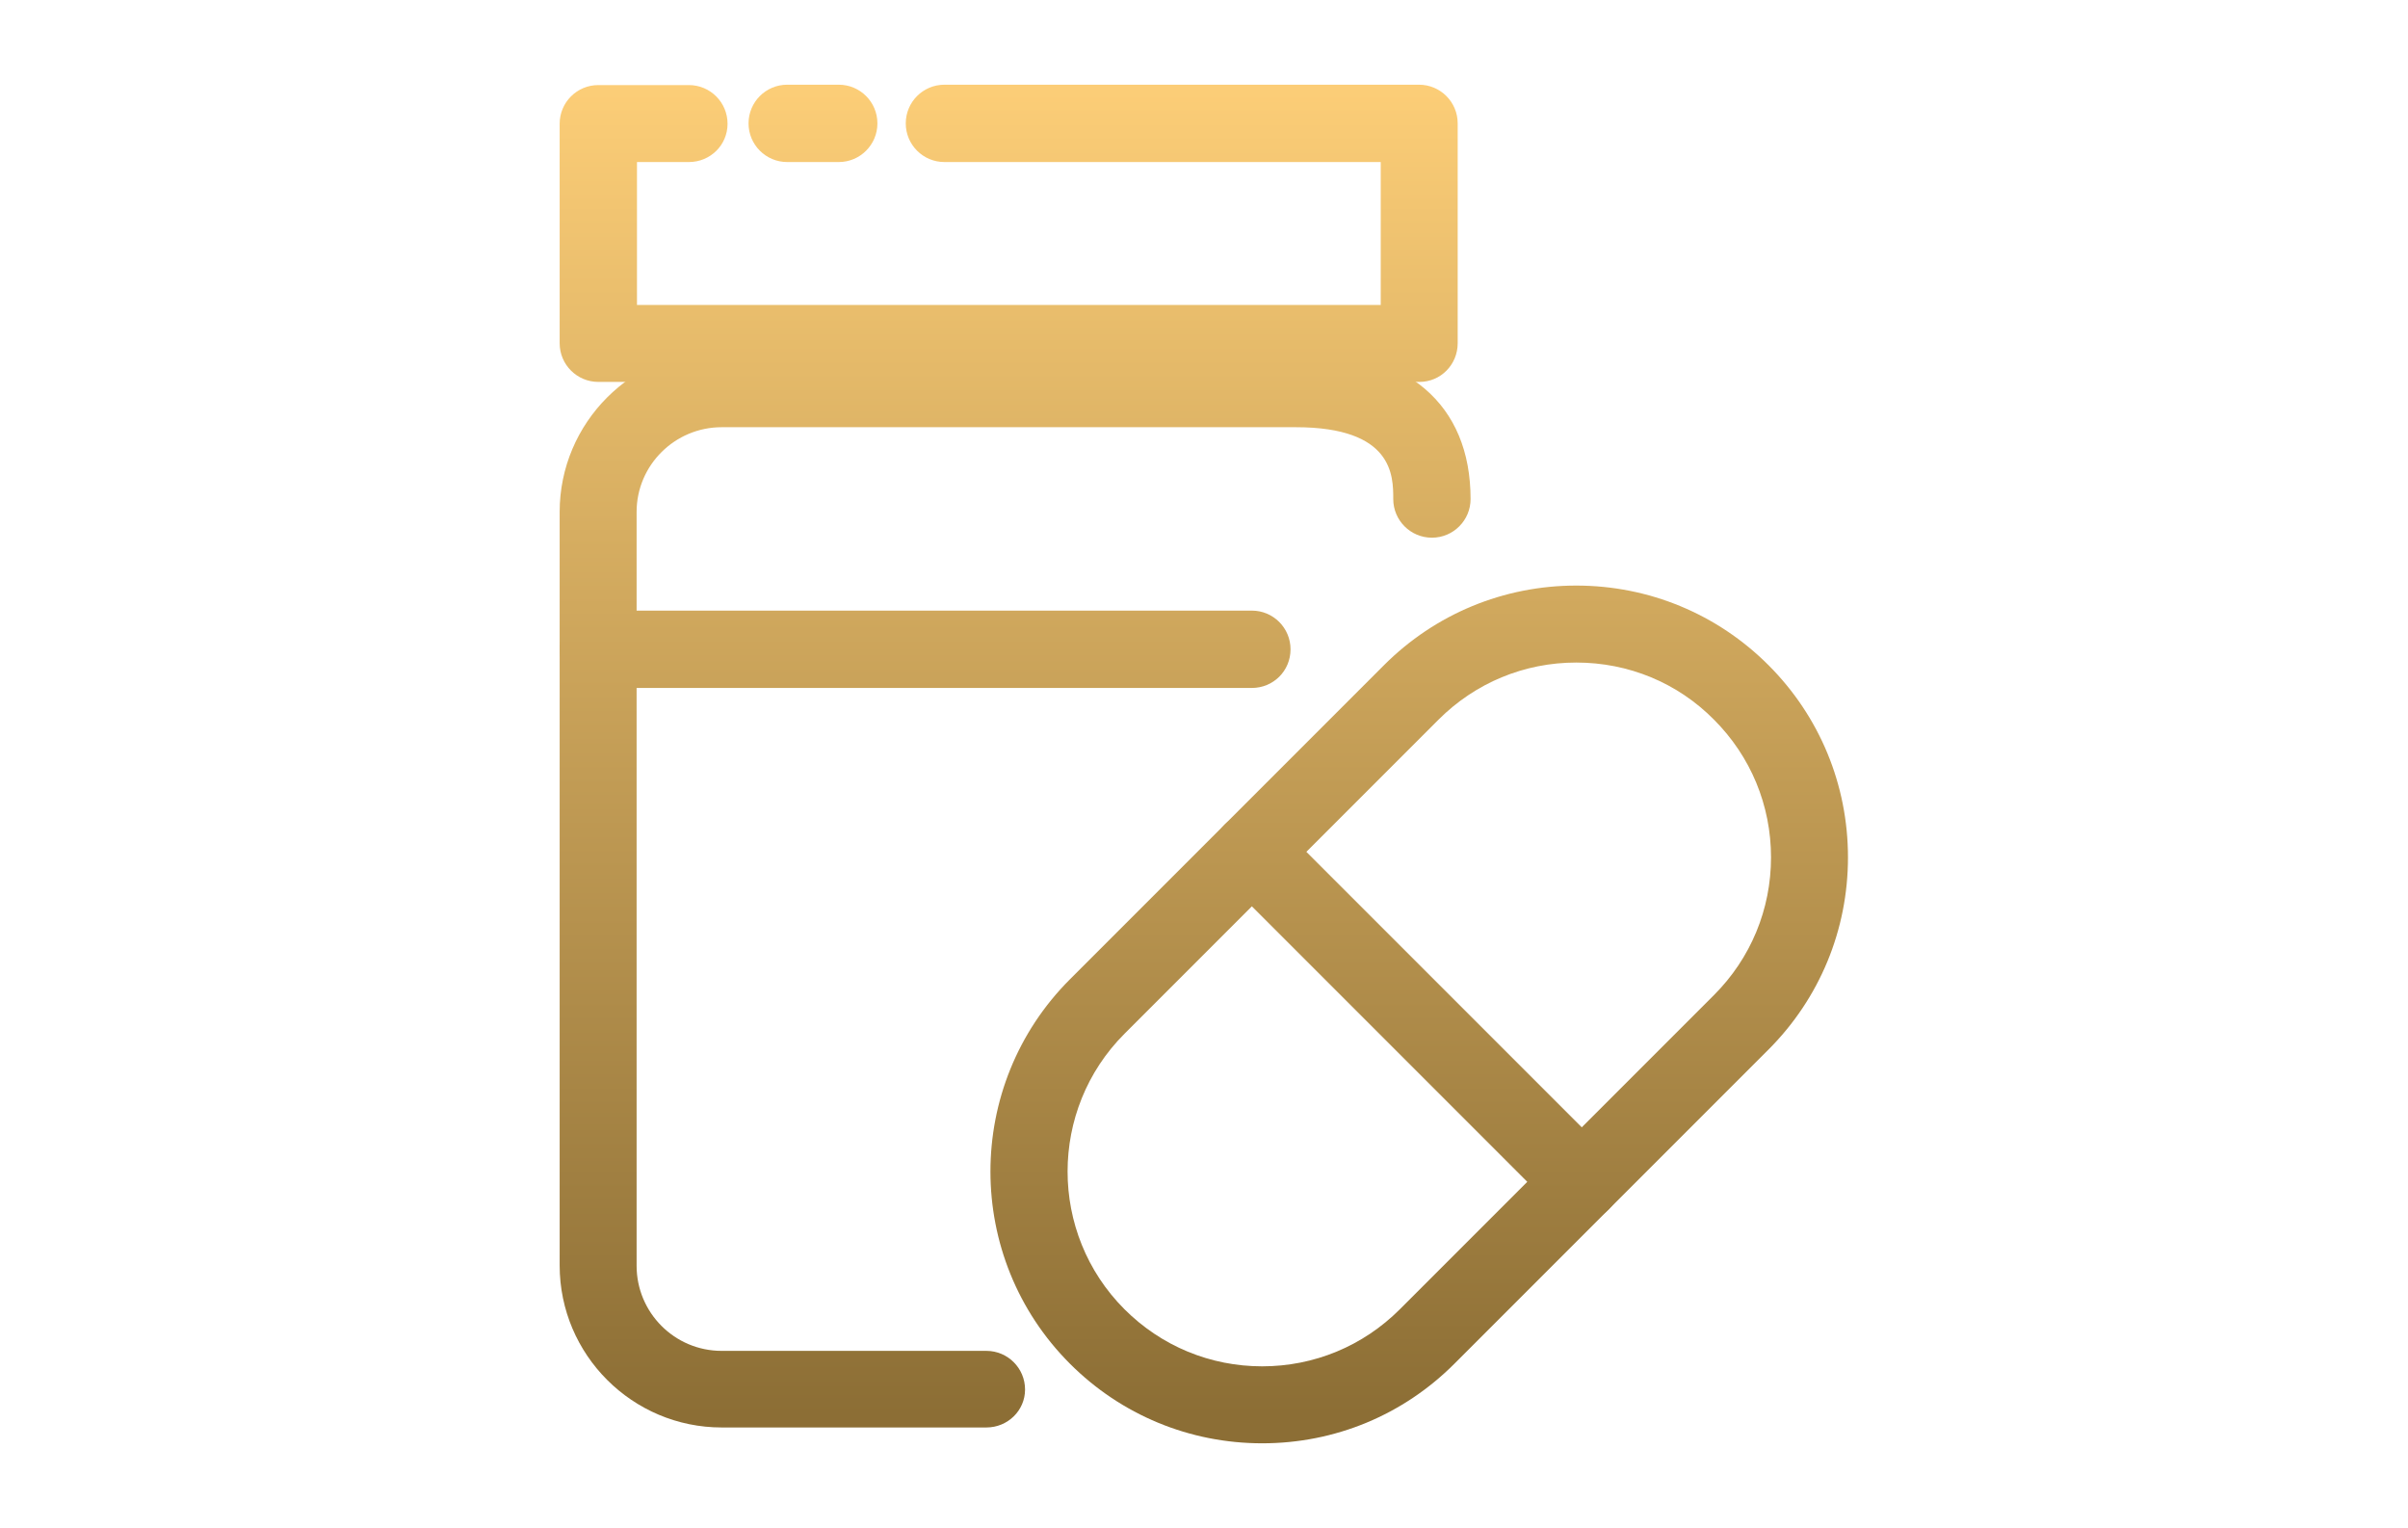
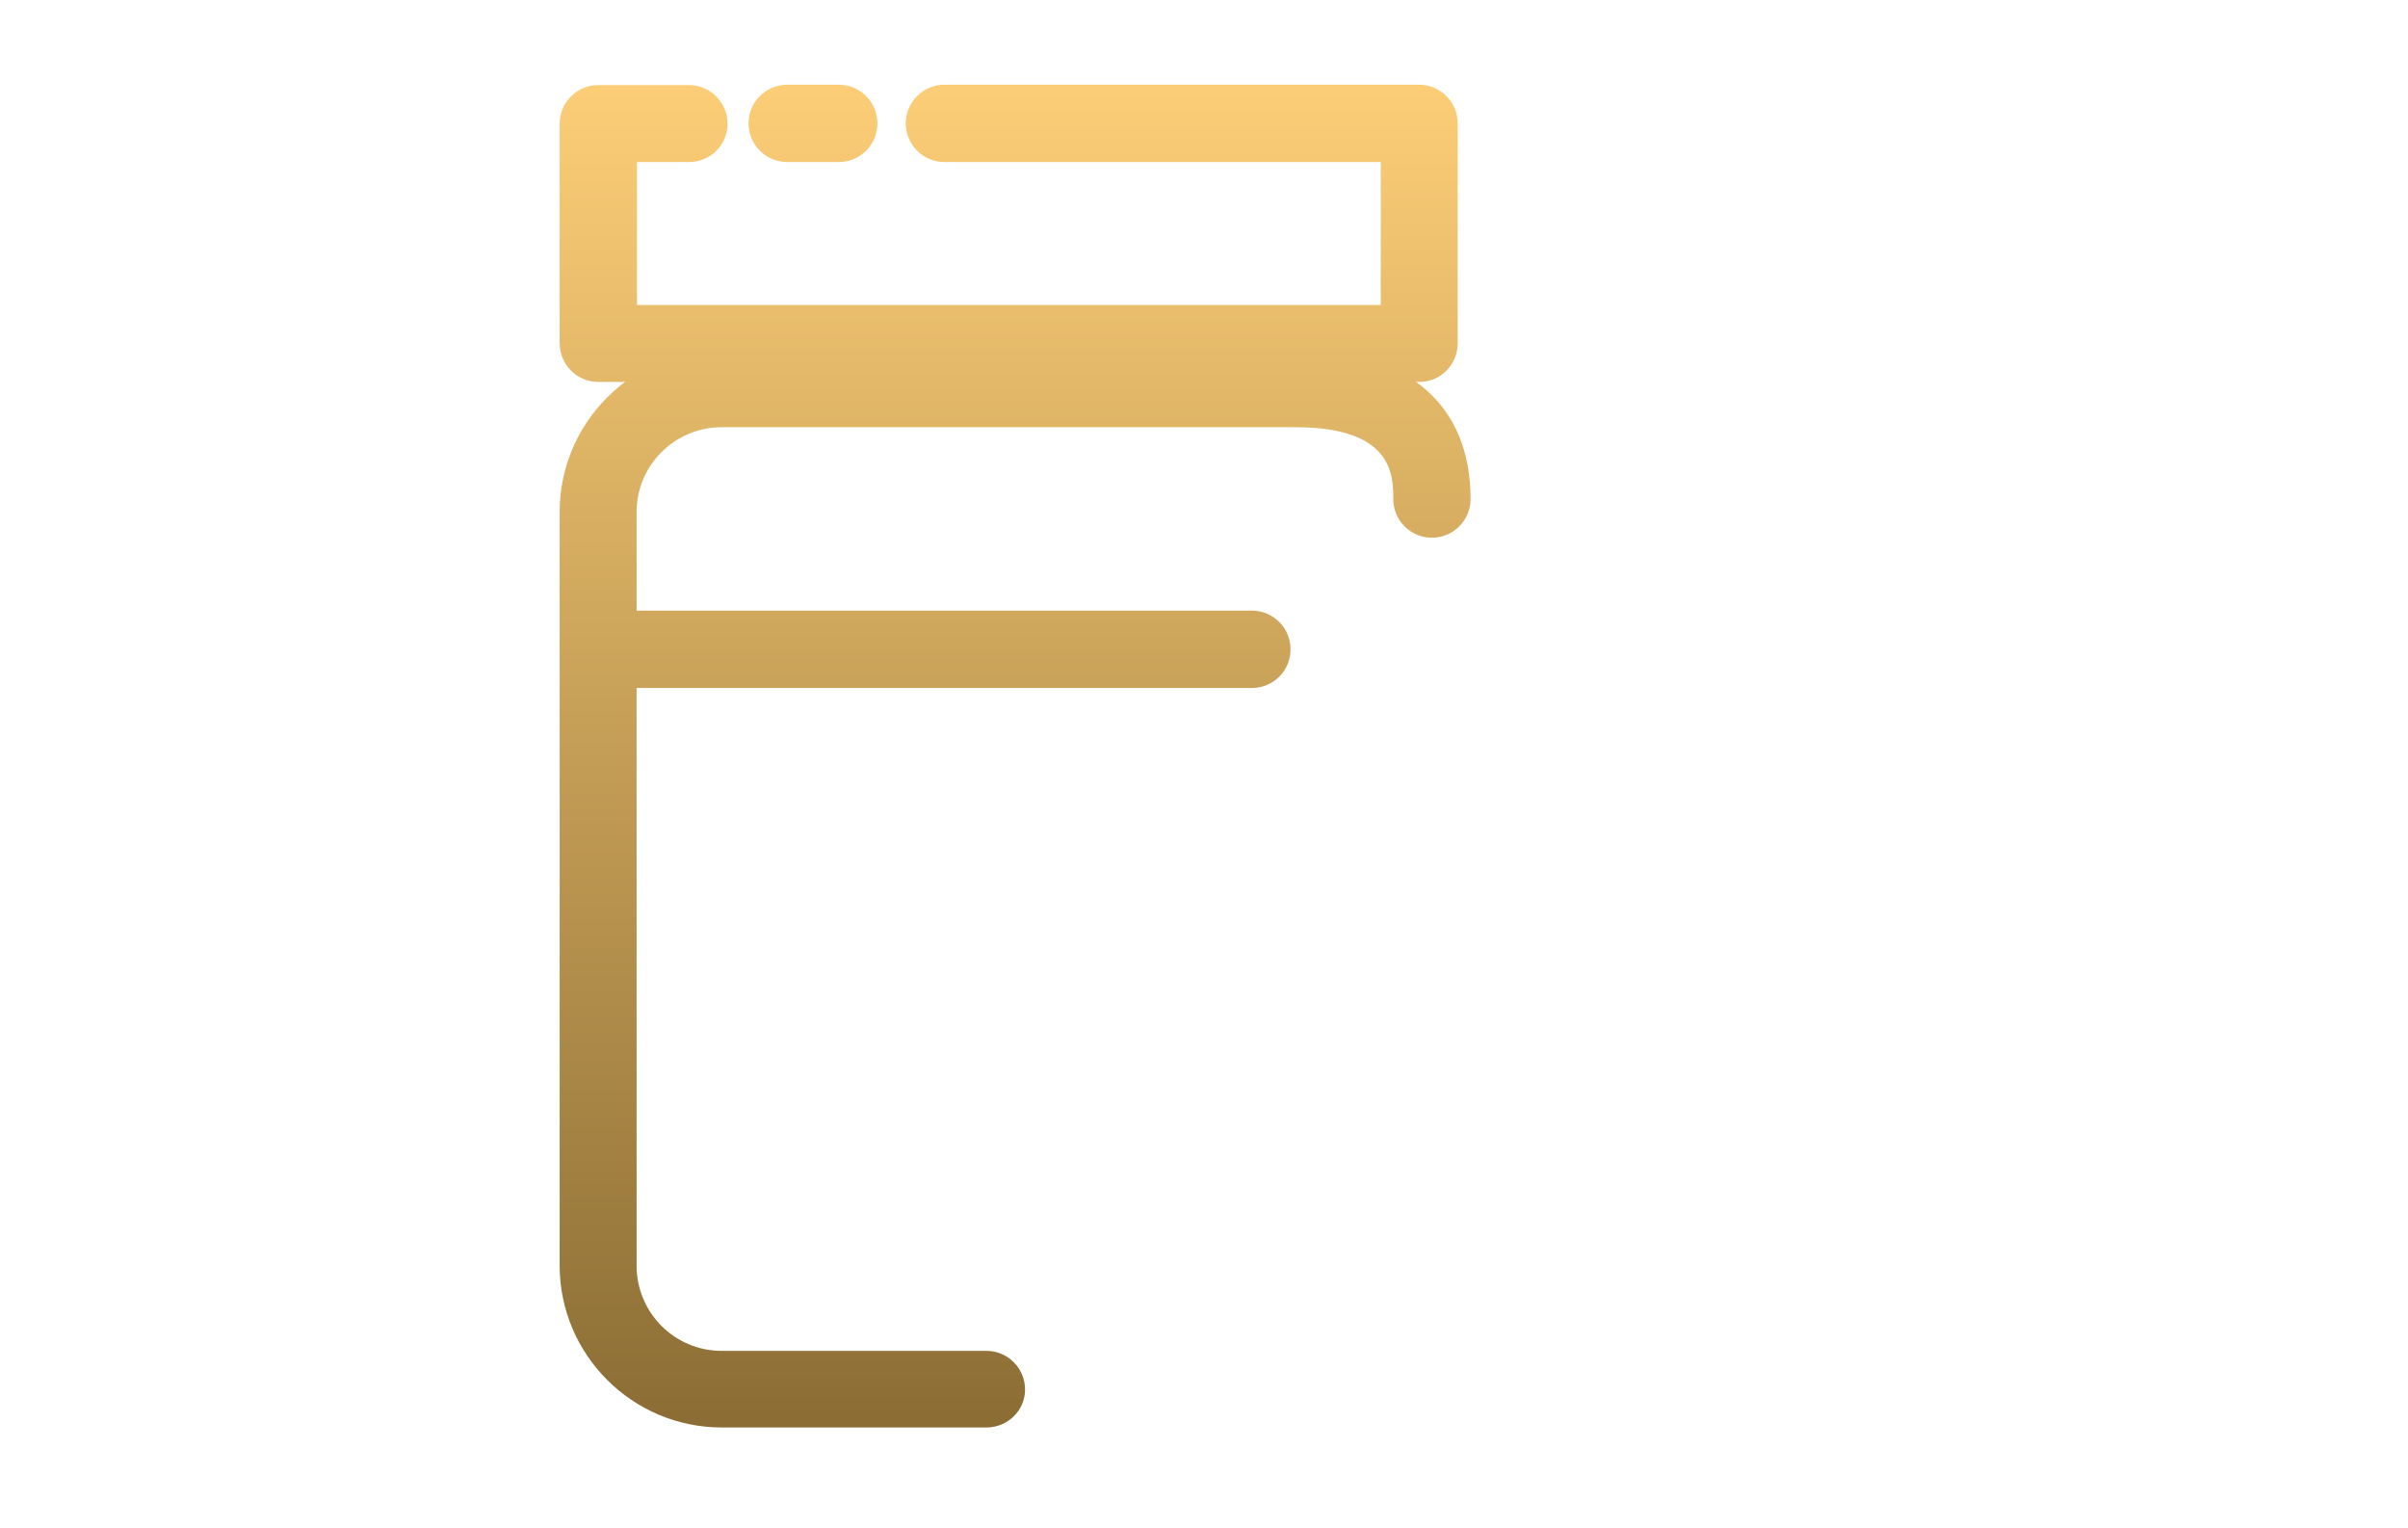
<svg xmlns="http://www.w3.org/2000/svg" id="Layer_1" x="0px" y="0px" viewBox="0 0 654 415" style="enable-background:new 0 0 654 415;" xml:space="preserve">
  <style type="text/css">	.st0{fill:#FFFFFF;}			.st1{clip-path:url(#SVGID_00000014606449206158463990000017233143175317753257_);fill:url(#SVGID_00000078736940134895322410000004608369103899921044_);}			.st2{clip-path:url(#SVGID_00000013184043001402676830000012149746802625909417_);fill:url(#SVGID_00000176008138312532406350000009228781431477999756_);}			.st3{clip-path:url(#SVGID_00000155833820466206124890000007476134292537472683_);fill:url(#SVGID_00000077304539410127219520000012583965339892540290_);}			.st4{clip-path:url(#SVGID_00000041986625425208344790000016143175559386879920_);fill:url(#SVGID_00000043417626117074006870000003690914896136391351_);}			.st5{clip-path:url(#SVGID_00000115509312043519610050000007046112504176387226_);fill:url(#SVGID_00000168093317457867008290000015983622154748975496_);}			.st6{clip-path:url(#SVGID_00000008121637883776317540000001424989011103563710_);fill:url(#SVGID_00000183967367671474279370000012507531793093419689_);}			.st7{clip-path:url(#SVGID_00000176744517697203993120000016964024661232076950_);fill:url(#SVGID_00000114760343387130397520000018206862468005573253_);}			.st8{clip-path:url(#SVGID_00000121968519037691085640000018278318885021262527_);fill:url(#SVGID_00000031207292714756034210000011986667652862085023_);}			.st9{clip-path:url(#SVGID_00000176743287318774642080000016845024806954571920_);fill:url(#SVGID_00000172425778820544783150000004981958398947870620_);}			.st10{clip-path:url(#SVGID_00000165914939325953820170000010789423977635773374_);fill:url(#SVGID_00000069376194927768071790000011788257668843174021_);}			.st11{clip-path:url(#SVGID_00000107575161882733092780000011070095880663644859_);fill:url(#SVGID_00000183935094310373593770000016822856369583020426_);}			.st12{clip-path:url(#SVGID_00000165915111335410173860000003375683170467339675_);fill:url(#SVGID_00000069399351632189082090000011074754623853927317_);}			.st13{clip-path:url(#SVGID_00000023961149561560867750000004301652375658844840_);fill:url(#SVGID_00000070103122237892991980000011103212483564148114_);}			.st14{clip-path:url(#SVGID_00000003078500111385721960000006887293559528061361_);fill:url(#SVGID_00000023967816539554412950000012535094576381396647_);}			.st15{clip-path:url(#SVGID_00000038390255297532171540000000987175784049692847_);fill:url(#SVGID_00000054954883663499654180000006295552641367426470_);}			.st16{clip-path:url(#SVGID_00000128444800358418366810000016347064915992462467_);fill:url(#SVGID_00000013151558832066587970000005326825534232385936_);}			.st17{clip-path:url(#SVGID_00000151538629573465953430000006319088453288919461_);fill:url(#SVGID_00000148639270856526140290000010945994881706854564_);}			.st18{clip-path:url(#SVGID_00000127037269379338977210000017184051581425647537_);fill:url(#SVGID_00000062903949475258537020000005167214210160872619_);}	.st19{fill:url(#SVGID_00000129164127444462782210000018293854243984320434_);}	.st20{fill:url(#SVGID_00000041984550903192468960000010363612970123646100_);}	.st21{fill:url(#SVGID_00000176004315266770627740000017497839838268316088_);}	.st22{fill:url(#SVGID_00000016779930795598906740000001704436815978627214_);}	.st23{fill:url(#SVGID_00000099652449208914210050000003807930716751762623_);}	.st24{fill:url(#SVGID_00000152962304960344727840000003056560850187505058_);}	.st25{fill:url(#SVGID_00000013905257563546500650000015133893082387579541_);}	.st26{fill:#0A472E;}	.st27{fill:url(#SVGID_00000104692608860209191900000016051365919125950603_);}	.st28{fill:url(#SVGID_00000072257508791052250020000002535561008616318088_);}	.st29{fill:url(#SVGID_00000020399793112738755030000013349785530465798569_);}	.st30{fill:url(#SVGID_00000049221870832738579500000008361918732736131516_);}	.st31{fill:url(#SVGID_00000049198026242832085140000016071458708903631508_);}	.st32{fill:url(#SVGID_00000047029359328834700660000011079622798363652529_);}	.st33{fill:url(#SVGID_00000073686137140530349630000007230710425719816592_);}	.st34{fill:url(#SVGID_00000055684300278300205940000005390191989896163760_);}	.st35{fill:url(#SVGID_00000018924410254561811540000002044430300829735300_);}	.st36{fill:url(#SVGID_00000002354023882660250980000016800130452297987263_);}	.st37{fill:url(#SVGID_00000153671277231878771290000001237342169043185025_);}	.st38{fill:url(#SVGID_00000059296085868707993180000004255171000346817965_);}	.st39{fill:url(#SVGID_00000015313745534424829640000006336364298312017826_);}	.st40{fill:url(#SVGID_00000012447190698016466900000017724157662023612566_);}	.st41{fill:url(#SVGID_00000000916309654097942800000006227602907431649454_);}	.st42{fill:url(#SVGID_00000091704908721663449230000012470032559618106753_);}	.st43{fill:url(#SVGID_00000032649421339705760250000013703113034599348154_);}	.st44{fill:url(#SVGID_00000044160442749111872040000015657706552701736852_);}	.st45{fill:url(#SVGID_00000026869878776154115280000002521708259815545744_);}	.st46{fill:url(#SVGID_00000129903134643892106560000012003040570673612930_);}	.st47{fill:url(#SVGID_00000021109736747393137550000010268847375385609133_);}	.st48{fill:url(#SVGID_00000049201804679029334330000012006540306159265681_);}	.st49{fill:url(#SVGID_00000054243957119661697870000007572333542167104406_);}	.st50{fill:url(#SVGID_00000176747547977615557870000007973113912835361189_);}	.st51{fill:url(#SVGID_00000041257477113404859460000005039464967090416029_);}	.st52{fill:url(#SVGID_00000163784918876394271390000000943383152288021182_);}	.st53{fill:url(#SVGID_00000183221885918653470740000012884393103312305548_);}	.st54{fill:url(#SVGID_00000114766955259193018080000000476854362689502596_);}	.st55{fill:url(#SVGID_00000150080476881418713010000006110754840191498644_);}	.st56{fill:url(#SVGID_00000010301893418107295620000000501254748789365949_);}	.st57{fill:url(#SVGID_00000059312208804735752260000008820921405068967085_);}</style>
  <g>
    <g>
      <g>
        <linearGradient id="SVGID_00000172425471595964210260000013891032260076786575_" gradientUnits="userSpaceOnUse" x1="275.722" y1="11.056" x2="275.722" y2="384.541">
          <stop offset="0" style="stop-color:#FFD079" />
          <stop offset="5.586590e-03" style="stop-color:#FFD079" />
          <stop offset="1" style="stop-color:#8C6E35" />
        </linearGradient>
        <path style="fill:url(#SVGID_00000172425471595964210260000013891032260076786575_);" d="M267.9,387.6H196c-24.2,0-44-19.7-44-44     V139c0-24.2,19.7-44,44-44h156c30.1,0,47.4,14.7,47.4,40.5c0,5.8-4.7,10.5-10.5,10.5c-5.8,0-10.5-4.7-10.5-10.5     c0-6.3,0-19.5-26.5-19.5H196c-12.7,0-23.1,10.3-23.1,23v204.7c0,12.7,10.3,23.1,23.1,23.1h71.9c5.8,0,10.5,4.7,10.5,10.5     C278.4,383,273.7,387.6,267.9,387.6z" />
      </g>
      <g>
        <linearGradient id="SVGID_00000047022883721245771990000011117719448053375116_" gradientUnits="userSpaceOnUse" x1="273.994" y1="11.056" x2="273.994" y2="384.541">
          <stop offset="0" style="stop-color:#FFD079" />
          <stop offset="5.586590e-03" style="stop-color:#FFD079" />
          <stop offset="1" style="stop-color:#8C6E35" />
        </linearGradient>
        <path style="fill:url(#SVGID_00000047022883721245771990000011117719448053375116_);" d="M385.5,103.7h-223     c-5.8,0-10.5-4.7-10.5-10.5V33.6c0-5.8,4.7-10.5,10.5-10.5h24.6c5.8,0,10.5,4.7,10.5,10.5S192.9,44,187.1,44H173v38.8H375V44     H256.5c-5.8,0-10.5-4.7-10.5-10.5s4.7-10.5,10.5-10.5h128.9c5.8,0,10.5,4.7,10.5,10.5v59.7C395.9,99,391.3,103.7,385.5,103.7z" />
      </g>
      <g>
        <linearGradient id="SVGID_00000099650772861756481460000005197703134676675519_" gradientUnits="userSpaceOnUse" x1="220.826" y1="11.056" x2="220.826" y2="384.541">
          <stop offset="0" style="stop-color:#FFD079" />
          <stop offset="5.586590e-03" style="stop-color:#FFD079" />
          <stop offset="1" style="stop-color:#8C6E35" />
        </linearGradient>
        <path style="fill:url(#SVGID_00000099650772861756481460000005197703134676675519_);" d="M227.8,44h-14     c-5.8,0-10.5-4.7-10.5-10.5s4.7-10.5,10.5-10.5h14c5.8,0,10.5,4.7,10.5,10.5S233.6,44,227.8,44z" />
      </g>
      <g>
        <linearGradient id="SVGID_00000106841503802096643390000017843737106910337209_" gradientUnits="userSpaceOnUse" x1="385.505" y1="11.056" x2="385.505" y2="384.541">
          <stop offset="0" style="stop-color:#FFD079" />
          <stop offset="5.586590e-03" style="stop-color:#FFD079" />
          <stop offset="1" style="stop-color:#8C6E35" />
        </linearGradient>
-         <path style="fill:url(#SVGID_00000106841503802096643390000017843737106910337209_);" d="M342.8,391.9     c-19.7,0-38.3-7.7-52.2-21.6c-28.8-28.8-28.8-75.6,0-104.4l85.3-85.3c13.9-13.9,32.5-21.6,52.2-21.6c19.7,0,38.3,7.7,52.2,21.6     c13.9,13.9,21.6,32.5,21.6,52.2c0,19.7-7.7,38.3-21.6,52.2L395,370.3C381.1,384.2,362.6,391.9,342.8,391.9z M428.1,179.9     c-14.1,0-27.4,5.5-37.4,15.5l-85.3,85.3c-20.6,20.6-20.6,54.2,0,74.8l0,0c10,10,23.3,15.5,37.4,15.5c14.1,0,27.4-5.5,37.4-15.5     l85.3-85.3c10-10,15.5-23.3,15.5-37.4c0-14.1-5.5-27.4-15.5-37.4C455.6,185.4,442.3,179.9,428.1,179.9z" />
      </g>
      <g>
        <linearGradient id="SVGID_00000088854035218666090590000016049682179066436520_" gradientUnits="userSpaceOnUse" x1="384.802" y1="11.056" x2="384.802" y2="384.541">
          <stop offset="0" style="stop-color:#FFD079" />
          <stop offset="5.586590e-03" style="stop-color:#FFD079" />
          <stop offset="1" style="stop-color:#8C6E35" />
        </linearGradient>
-         <path style="fill:url(#SVGID_00000088854035218666090590000016049682179066436520_);" d="M429.6,331.4c-2.7,0-5.4-1-7.4-3.1     l-89.6-89.6c-4.1-4.1-4.1-10.7,0-14.8c4.1-4.1,10.7-4.1,14.8,0l89.6,89.6c4.1,4.1,4.1,10.7,0,14.8     C435,330.4,432.3,331.4,429.6,331.4z" />
      </g>
    </g>
    <g>
      <linearGradient id="SVGID_00000070082642112805778460000012606941078084294847_" gradientUnits="userSpaceOnUse" x1="251.248" y1="11.056" x2="251.248" y2="384.541">
        <stop offset="0" style="stop-color:#FFD079" />
        <stop offset="5.586590e-03" style="stop-color:#FFD079" />
        <stop offset="1" style="stop-color:#8C6E35" />
      </linearGradient>
      <path style="fill:url(#SVGID_00000070082642112805778460000012606941078084294847_);" d="M340,186.8H162.5    c-5.8,0-10.5-4.7-10.5-10.5c0-5.8,4.7-10.5,10.5-10.5H340c5.8,0,10.5,4.7,10.5,10.5C350.5,182.2,345.8,186.8,340,186.8z" />
    </g>
  </g>
</svg>